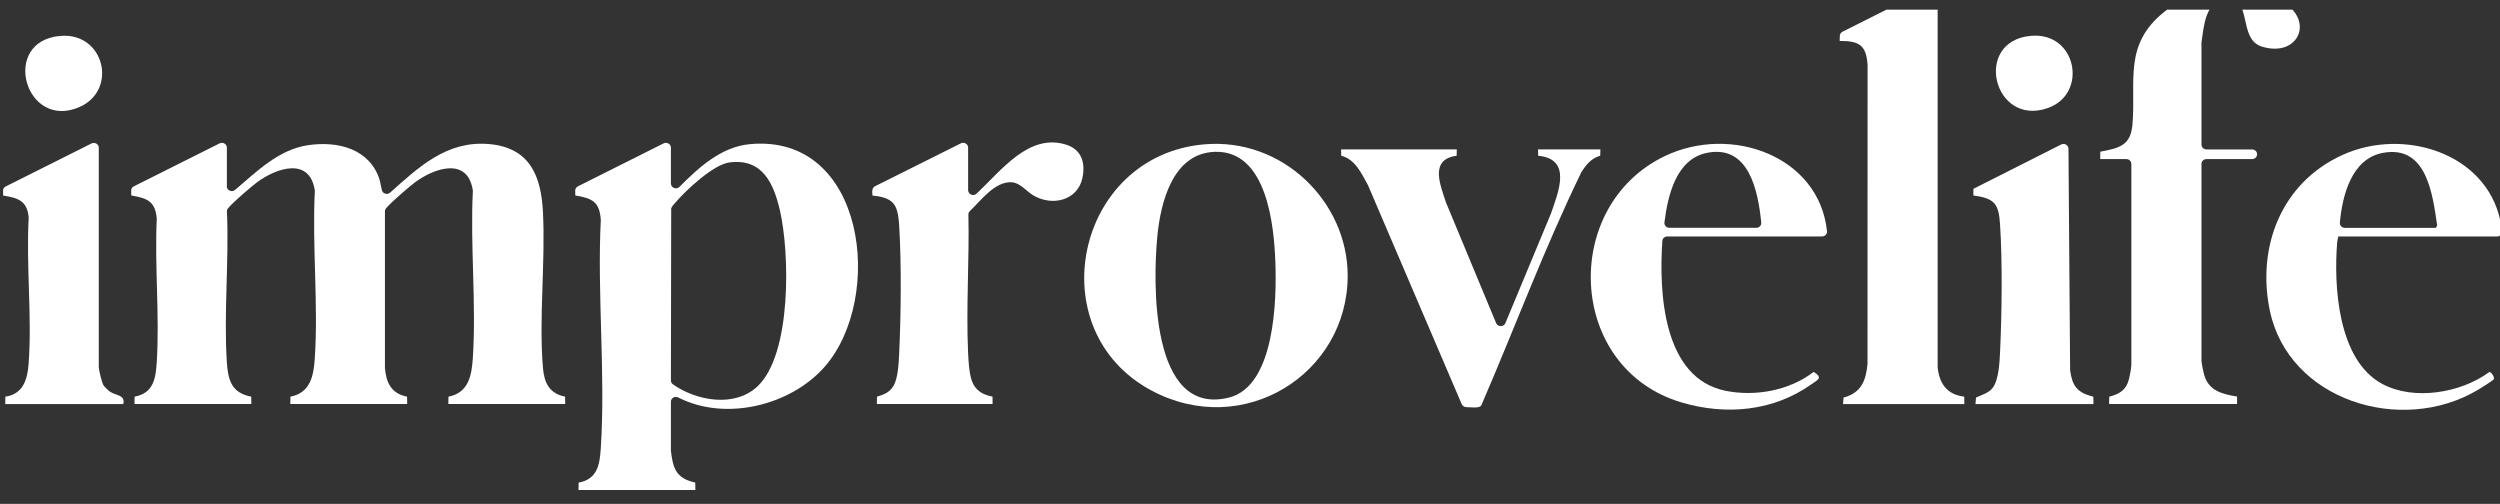
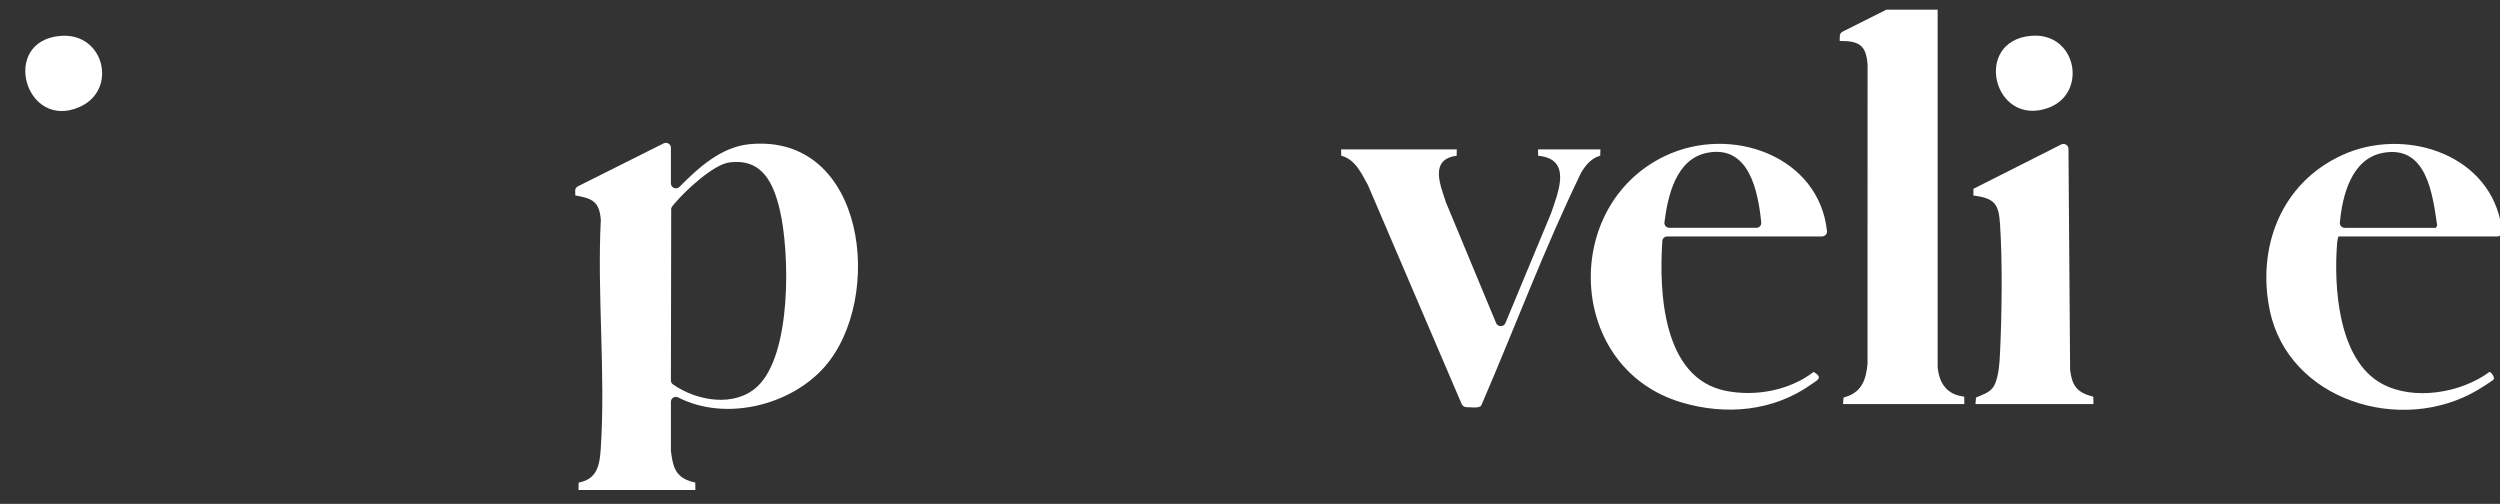
<svg xmlns="http://www.w3.org/2000/svg" fill="none" viewBox="0 0 129 26" height="26" width="129">
  <rect x="0" y="0" width="129" height="26" fill="#333333" stroke="none" />
  <g clip-path="url(#clip0_192_23)">
-     <path fill="white" d="M11.701 9.611C11.701 9.826 11.964 9.94 12.132 9.798C13.249 8.852 14.36 7.729 15.873 7.495C17.438 7.255 19.084 7.687 19.587 9.274C19.609 9.346 19.654 9.588 19.703 9.806C19.744 9.994 19.983 10.068 20.13 9.939C21.595 8.636 23.037 7.248 25.228 7.433C27.372 7.615 27.925 9.127 28.017 10.95C28.149 13.562 27.799 16.418 28.017 18.99C28.08 19.735 28.339 20.308 29.158 20.467L29.165 20.848H23.134L23.141 20.467C24.18 20.27 24.339 19.37 24.397 18.491C24.585 15.676 24.256 12.677 24.4 9.842C24.151 8.101 22.453 8.641 21.417 9.405C21.198 9.566 20.134 10.466 19.905 10.768C19.875 10.808 19.863 10.857 19.863 10.906V18.99C19.925 19.735 20.183 20.308 21.004 20.467L21.011 20.848H14.979L14.986 20.467C16.026 20.27 16.185 19.37 16.243 18.491C16.43 15.676 16.102 12.677 16.246 9.842C15.997 8.101 14.299 8.641 13.263 9.405C13.046 9.566 11.986 10.459 11.752 10.765C11.72 10.806 11.708 10.858 11.71 10.911C11.822 13.456 11.544 16.136 11.703 18.662C11.761 19.565 11.92 20.275 12.963 20.467L12.97 20.848H6.939L6.945 20.467C7.938 20.288 8.039 19.491 8.09 18.662C8.239 16.254 7.973 13.706 8.09 11.284C8.012 10.399 7.623 10.23 6.774 10.086L6.768 9.842C6.766 9.747 6.82 9.659 6.906 9.615L11.329 7.399C11.5 7.312 11.707 7.433 11.707 7.62V9.608L11.701 9.611Z" />
    <path fill="white" d="M34.62 9.467C34.62 9.693 34.903 9.803 35.064 9.639C36.053 8.638 37.219 7.58 38.675 7.44C44.685 6.859 45.658 15.403 42.544 18.935C40.792 20.923 37.431 21.759 34.996 20.509C34.825 20.421 34.619 20.54 34.619 20.729V23.26C34.619 23.331 34.681 23.694 34.702 23.791C34.842 24.46 35.196 24.751 35.875 24.902L35.882 25.283H29.851L29.858 24.902C30.829 24.725 30.945 23.969 30.999 23.149C31.254 19.306 30.807 15.208 31.002 11.339C30.928 10.421 30.587 10.236 29.686 10.086L29.68 9.842C29.678 9.747 29.732 9.659 29.819 9.615L34.241 7.399C34.412 7.312 34.619 7.433 34.619 7.62V9.466L34.62 9.467ZM39.08 19.943C40.861 18.279 40.753 13.038 40.242 10.85C39.923 9.49 39.363 8.161 37.641 8.381C36.81 8.487 35.387 9.822 34.849 10.454C34.769 10.546 34.685 10.634 34.634 10.745L34.619 19.63C34.619 19.71 34.656 19.787 34.724 19.833C35.944 20.691 37.908 21.038 39.08 19.943Z" />
-     <path fill="white" d="M62.119 7.45C66.174 7.085 69.54 10.409 69.54 14.225C69.54 19.302 64.159 22.675 59.43 20.158C53.59 17.05 55.499 8.046 62.119 7.45ZM62.696 7.834C60.495 7.897 59.886 10.486 59.72 12.173C59.496 14.466 59.315 21.542 63.421 20.513C65.795 19.917 65.878 15.436 65.81 13.556C65.744 11.677 65.39 7.758 62.696 7.834Z" />
    <path fill="white" d="M94.014 12.2H86.034C85.898 12.2 85.785 12.3 85.777 12.431C85.6 15.055 85.788 19.522 89.055 20.169C90.595 20.473 92.346 20.146 93.584 19.19C94.087 19.495 93.797 19.596 93.45 19.842C91.498 21.221 89.063 21.445 86.77 20.766C80.851 19.015 80.516 10.644 85.897 8.058C89.337 6.405 93.873 8.068 94.273 11.93C94.288 12.076 94.165 12.2 94.014 12.2ZM90.623 11.757C90.775 11.757 90.895 11.629 90.88 11.482C90.719 9.875 90.257 7.446 88.076 7.888C86.486 8.211 86.059 10.088 85.885 11.474C85.866 11.623 85.985 11.755 86.141 11.755H90.623V11.757Z" />
-     <path fill="white" d="M49.955 9.811C49.955 10.03 50.228 10.147 50.39 9.993C51.672 8.792 53.087 6.864 55.008 7.463C55.842 7.723 56.018 8.453 55.846 9.211C55.585 10.348 54.295 10.656 53.325 10.085C52.962 9.872 52.647 9.432 52.204 9.405C51.332 9.355 50.629 10.336 50.045 10.891C49.994 10.939 49.967 11.003 49.969 11.07C50.023 13.413 49.847 15.827 49.952 18.161C49.97 18.59 50.006 19.246 50.143 19.64C50.314 20.133 50.695 20.372 51.213 20.465L51.218 20.848H45.245L45.253 20.467C45.631 20.36 45.925 20.233 46.117 19.887C46.339 19.488 46.374 18.739 46.396 18.272C46.491 16.261 46.52 13.613 46.396 11.615C46.376 11.284 46.33 10.808 46.132 10.54C45.881 10.202 45.419 10.135 45.02 10.089C45.003 9.882 44.97 9.672 45.206 9.582L49.579 7.397C49.75 7.312 49.955 7.432 49.955 7.618V9.808V9.811Z" />
    <path fill="white" d="M75.17 7.712L75.163 8.037C73.744 8.222 74.323 9.548 74.608 10.433C74.609 10.44 74.611 10.445 74.614 10.451L77.2 16.672C77.286 16.88 77.593 16.88 77.679 16.672L80.036 11.003C80.036 11.003 80.039 10.993 80.041 10.988C80.4 9.928 81.141 8.201 79.369 8.037L79.364 7.71H82.581L82.572 8.034C82.103 8.17 81.837 8.505 81.595 8.893C79.692 12.805 78.175 16.89 76.451 20.88C76.438 20.912 76.421 20.945 76.392 20.965C76.248 21.063 75.908 21.014 75.666 21.009C75.561 21.007 75.466 20.948 75.425 20.855L70.593 9.568C70.593 9.568 70.586 9.553 70.583 9.546C70.256 8.959 69.938 8.226 69.208 8.034L69.201 7.708H75.175L75.17 7.712Z" />
-     <path fill="white" d="M6.36 20.85H0.272L0.277 20.467C1.206 20.335 1.418 19.557 1.477 18.77C1.657 16.327 1.343 13.692 1.481 11.229C1.404 10.376 0.966 10.217 0.163 10.09L0.158 9.844C0.157 9.749 0.211 9.661 0.297 9.619L4.72 7.403C4.891 7.316 5.097 7.437 5.097 7.624V18.939C5.097 19.088 5.253 19.734 5.336 19.873C5.388 19.962 5.587 20.15 5.676 20.21C5.996 20.426 6.474 20.366 6.362 20.852L6.36 20.85Z" />
-     <path fill="white" d="M113.854 7.712H116.209C116.351 7.712 116.466 7.823 116.466 7.96C116.466 8.098 116.351 8.209 116.209 8.209H113.854C113.711 8.209 113.596 8.32 113.596 8.458V18.603C113.596 18.742 113.703 19.239 113.752 19.395C113.991 20.169 114.688 20.341 115.432 20.462L115.435 20.848H108.83L108.837 20.467C109.345 20.343 109.688 20.135 109.836 19.631C109.885 19.465 109.978 18.978 109.978 18.825V8.458C109.978 8.32 109.863 8.209 109.721 8.209H108.371L108.376 7.826C109.377 7.644 109.949 7.497 110.037 6.409C110.22 4.17 109.565 2.301 111.673 0.615C113.195 -0.601 116.385 -0.965 117.99 0.226C119.38 1.259 118.484 2.957 116.71 2.404C115.454 2.013 116.251 -0.149 114.888 -0.052C113.782 0.026 113.722 1.362 113.598 2.178C113.596 2.19 113.596 2.201 113.596 2.213V7.461C113.596 7.599 113.711 7.71 113.854 7.71V7.712Z" />
    <path fill="white" d="M99.982 18.936C100.061 19.768 100.441 20.36 101.355 20.467L101.36 20.85H95.1L95.127 20.514C96.049 20.272 96.282 19.632 96.364 18.783C96.364 18.774 96.364 18.765 96.364 18.756L96.367 3.356C96.301 2.361 95.969 2.104 94.928 2.113L94.934 1.852C94.936 1.761 94.99 1.679 95.073 1.636L99.604 -0.638C99.775 -0.725 99.982 -0.604 99.982 -0.417V18.936Z" />
    <path fill="white" d="M129.103 11.916C129.127 12.066 129.007 12.202 128.849 12.202H120.659C120.632 12.304 120.609 12.397 120.598 12.505C120.416 14.747 120.626 18.572 122.918 19.807C124.56 20.693 126.997 20.275 128.451 19.194C128.528 19.175 128.748 19.465 128.673 19.576C128.629 19.643 127.984 20.044 127.855 20.12C123.887 22.473 118.091 20.647 117.124 16.03C116.447 12.8 117.669 9.456 120.868 7.998C124.01 6.564 128.255 7.878 129.015 11.371C129.056 11.554 129.074 11.736 129.102 11.917L129.103 11.916ZM120.737 11.49C120.724 11.634 120.844 11.759 120.995 11.759H125.685L125.759 11.634C125.524 10.07 125.241 7.45 122.942 7.891C121.338 8.199 120.863 10.086 120.737 11.492V11.49Z" />
    <path fill="white" d="M101.935 20.85L101.962 20.514C102.261 20.372 102.613 20.287 102.822 20.013C103.13 19.609 103.177 18.722 103.201 18.218C103.296 16.221 103.331 13.542 103.201 11.56C103.133 10.526 102.93 10.232 101.826 10.088L101.83 9.742L106.355 7.456C106.526 7.369 106.731 7.489 106.733 7.675L106.818 19.103C106.924 19.905 107.177 20.265 108.015 20.47L108.023 20.85H101.935Z" />
    <path fill="white" d="M104.794 1.849C107.166 1.636 107.757 4.841 105.668 5.575C102.857 6.564 101.784 2.119 104.794 1.849Z" />
    <path fill="white" d="M3.134 1.851C5.383 1.675 6.09 4.635 4.116 5.516C1.295 6.771 -0.019 2.098 3.134 1.851Z" />
  </g>
  <defs>
    <clipPath id="clip0_192_23">
      <rect transform="translate(0 0.5)" fill="white" height="25" width="129" />
    </clipPath>
  </defs>
</svg>